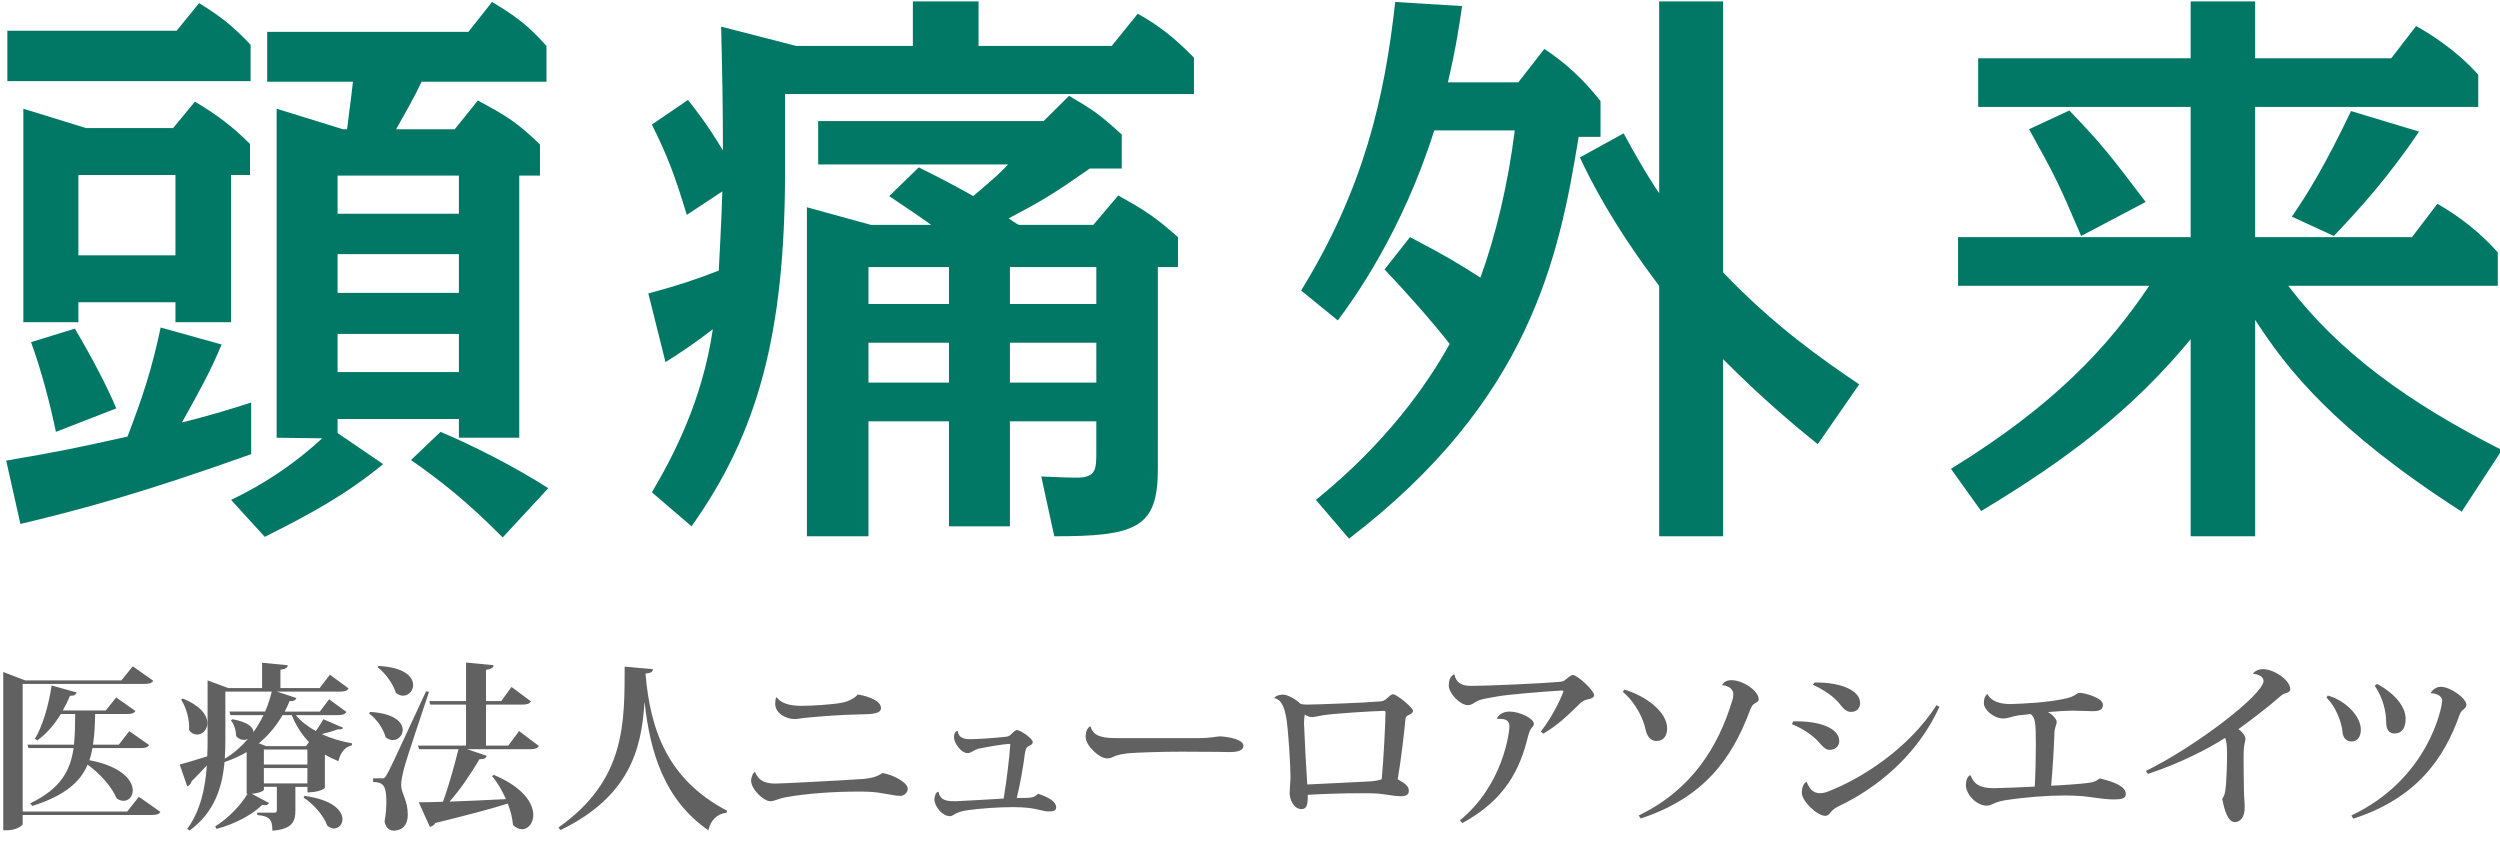
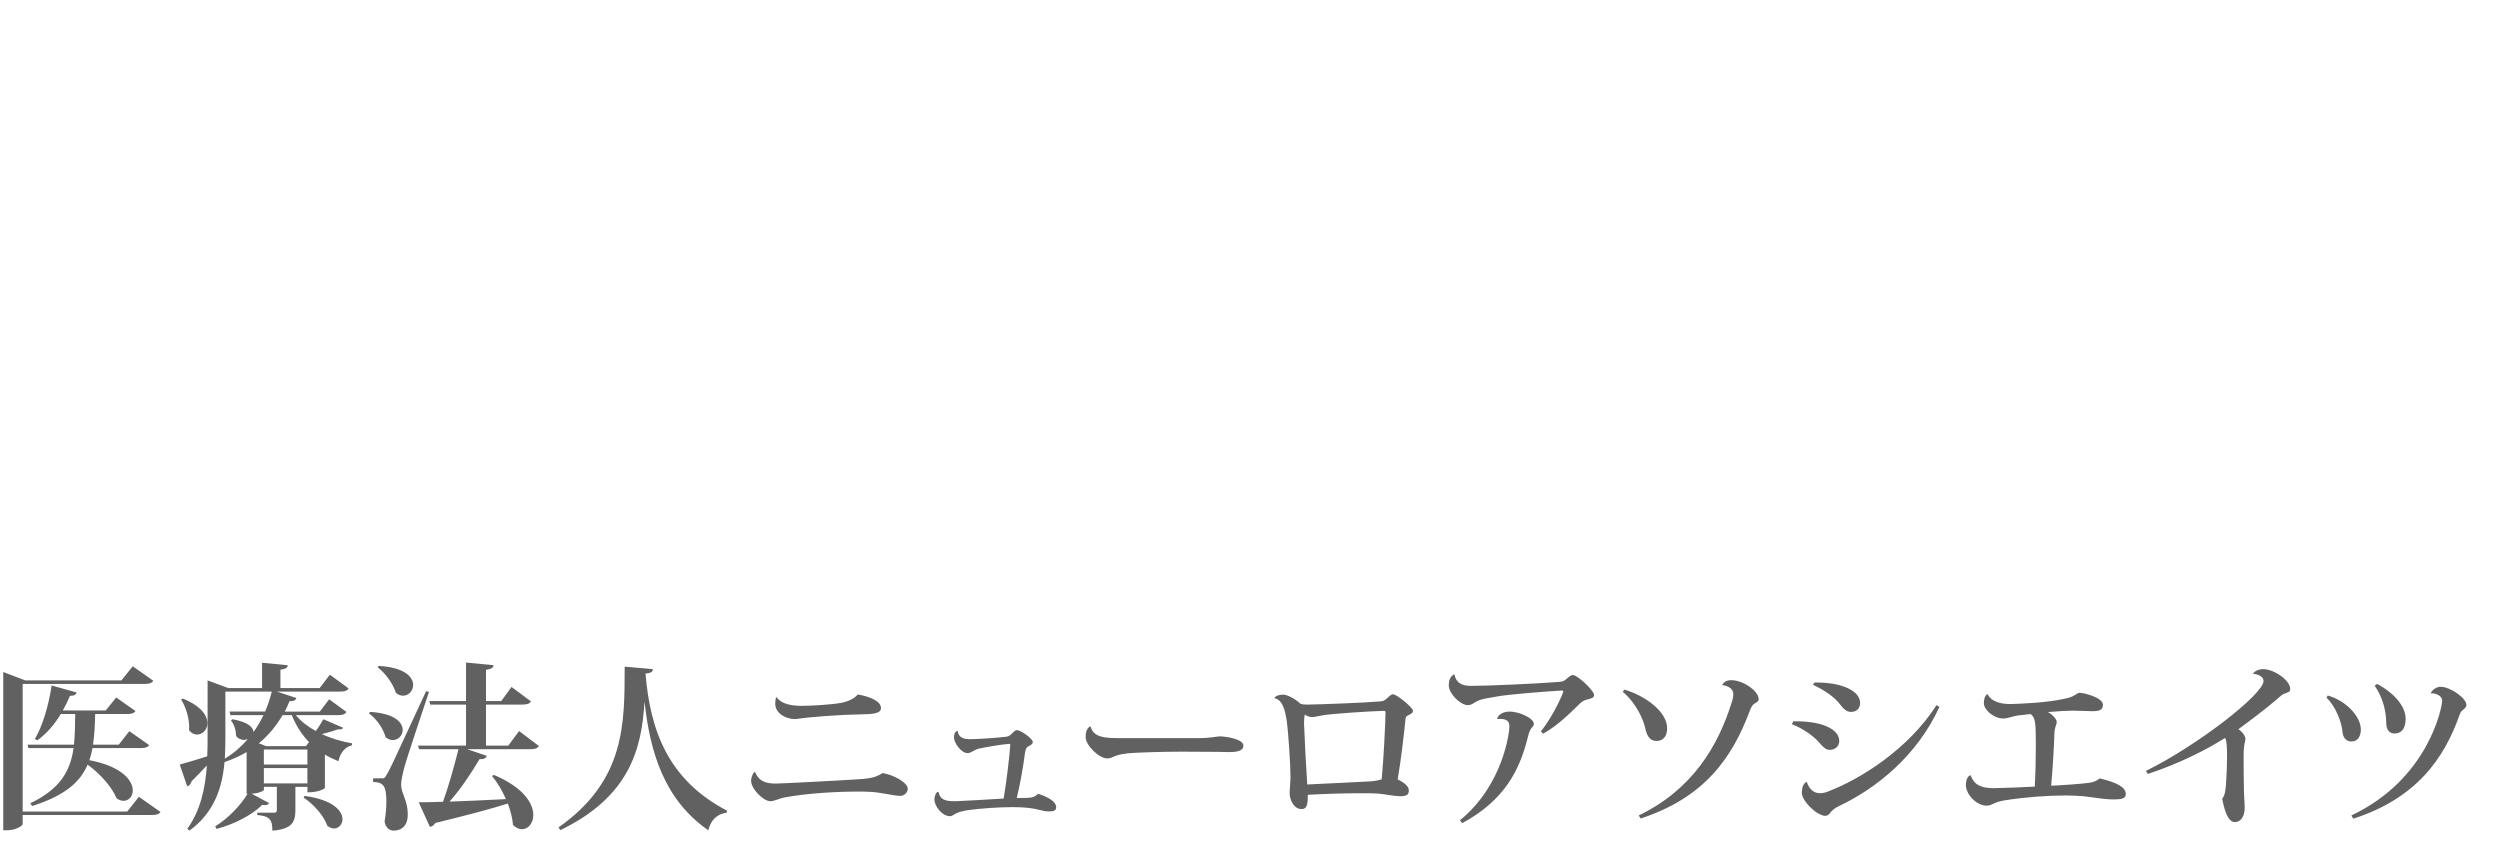
<svg xmlns="http://www.w3.org/2000/svg" version="1.1" x="0px" y="0px" width="181px" height="61px" viewBox="0 0 181 61" enable-background="new 0 0 181 61" xml:space="preserve">
  <g id="医療法人ニューロアソシエイツ_1_" enable-background="new    ">
    <g id="医療法人ニューロアソシエイツ">
      <g>
        <path fill-rule="evenodd" clip-rule="evenodd" fill="#616161" d="M10.171,54.162c0.352,0,0.521-0.052,0.625-0.22l-1.433-1.006     l-0.768,0.98H6.733c0.104-0.671,0.143-1.42,0.156-2.22h2.292c0.352,0,0.521-0.052,0.625-0.22l-1.394-0.98l-0.755,0.942H4.546     c0.195-0.336,0.364-0.685,0.521-1.059c0.326,0,0.43-0.091,0.482-0.245l-1.81-0.504c-0.221,1.497-0.69,3.008-1.211,3.859     l0.169,0.116c0.651-0.465,1.224-1.11,1.706-1.91h1.042c-0.013,0.8-0.013,1.535-0.091,2.22h-3.36l0.065,0.245h3.269     c-0.234,1.639-0.938,2.942-3.139,4.001l0.144,0.193c2.357-0.748,3.477-1.729,4.011-2.994c0.873,0.633,1.745,1.588,2.097,2.439     c0.182,0.129,0.352,0.181,0.508,0.181c0.377,0,0.664-0.323,0.664-0.749c0-0.71-0.768-1.742-3.138-2.193     c0.091-0.284,0.169-0.568,0.221-0.878H10.171z M9.208,58.757H1.642v-9.241h8.829c0.352,0,0.521-0.064,0.625-0.231l-1.484-1.046     l-0.82,1.02H1.824l-1.589-0.606v11.46h0.248c0.716,0,1.159-0.348,1.159-0.451v-0.658h9.337c0.365,0,0.534-0.052,0.638-0.22     l-1.563-1.097L9.208,58.757z M24.443,52.807c0.273,0,0.325,0,0.403-0.116l-1.432-0.619c-0.117,0.193-0.326,0.555-0.547,0.852     c-0.573-0.31-1.081-0.696-1.446-1.148h3.047c0.352,0,0.508-0.064,0.612-0.232l-1.25-0.916l-0.677,0.891h-2.539     c0.13-0.245,0.247-0.504,0.352-0.762c0.326,0.026,0.443-0.077,0.495-0.22l-1.406-0.464h4.558c0.352,0,0.521-0.064,0.625-0.232     l-1.354-0.994l-0.742,0.968h-2.839v-1.329c0.391-0.052,0.508-0.142,0.534-0.322l-1.862-0.181v1.832h-2.448l-1.498-0.555v4.207     c0,0.426,0,0.853-0.026,1.291c-0.846,0.271-1.641,0.503-1.992,0.594l0.547,1.587c0.143-0.052,0.273-0.193,0.313-0.374     c0.43-0.426,0.794-0.813,1.107-1.148c-0.117,1.651-0.456,3.252-1.419,4.595l0.169,0.116c1.823-1.33,2.37-3.175,2.526-4.956     c0.586-0.193,1.12-0.439,1.602-0.723v3.02h0.065c-0.469,0.801-1.38,1.769-2.344,2.362l0.104,0.181     c1.328-0.349,2.591-1.033,3.308-1.742c0.078,0.013,0.143,0.025,0.208,0.025c0.143,0,0.221-0.064,0.287-0.155l-1.263-0.671     c0.547-0.038,0.885-0.22,0.885-0.284v-0.219h0.938v1.678c0,0.142-0.052,0.193-0.182,0.193h-1.237v0.168     c0.886,0.09,1.094,0.31,1.094,1.136c1.445-0.116,1.667-0.646,1.667-1.484v-1.69h0.873v0.399c0.898,0,1.263-0.297,1.263-0.322     v-2.413c0.299,0.181,0.625,0.335,0.977,0.478c0.144-0.62,0.482-1.033,0.977-1.148l0.013-0.143     c-0.742-0.129-1.511-0.349-2.188-0.671C23.753,53.039,24.183,52.91,24.443,52.807z M16.825,52.071l-0.104,0.091     c0.208,0.245,0.364,0.684,0.364,1.058c0,0.155,0.313,0.349,0.573,0.349c0.091,0,0.195-0.025,0.287-0.064     c-0.469,0.542-1.016,1.032-1.667,1.42c0.026-0.504,0.039-0.994,0.039-1.472v-3.381h3.36c-0.117,0.478-0.274,0.968-0.482,1.445     h-2.579l0.065,0.258h2.396c-0.208,0.426-0.443,0.839-0.729,1.227C18.349,52.665,17.971,52.278,16.825,52.071z M22.255,56.718     h-3.151v-1.11h3.151V56.718z M22.255,55.35h-3.151v-1.084h3.151V55.35z M22.151,54.021h-2.878l-0.534-0.207     c0.729-0.594,1.29-1.304,1.719-2.039h0.664c0.313,0.762,0.729,1.42,1.25,1.949L22.151,54.021z M22.047,57.621l-0.065,0.129     c0.729,0.465,1.472,1.329,1.719,2.039c0.169,0.129,0.326,0.193,0.482,0.193c0.339,0,0.612-0.297,0.612-0.671     C24.795,58.718,24.131,57.904,22.047,57.621z M14.273,53.182c0.391,0,0.742-0.349,0.742-0.826c0-0.542-0.443-1.239-1.784-1.781     l-0.117,0.077c0.365,0.556,0.638,1.497,0.573,2.207C13.856,53.091,14.064,53.182,14.273,53.182z M36.801,53.981h-1.615v-2.969     h2.63c0.352,0,0.521-0.064,0.625-0.231l-1.406-1.046l-0.742,1.02h-1.107v-2.259c0.404-0.064,0.534-0.154,0.547-0.335     l-1.992-0.193v2.787h-2.657l0.065,0.258h2.592v2.969h-3.477l0.078,0.258h2.852c-0.325,1.316-0.755,2.801-1.12,3.808     c-0.729,0.025-1.341,0.039-1.758,0.039l0.808,1.78c0.143-0.025,0.299-0.116,0.391-0.283c2.37-0.581,4.037-1.021,5.248-1.407     c0.208,0.529,0.338,1.071,0.377,1.549c0.208,0.206,0.443,0.31,0.651,0.31c0.443,0,0.82-0.426,0.82-1.032     c0-0.826-0.703-2.001-2.865-2.904l-0.117,0.091c0.377,0.451,0.729,1.045,1.002,1.665c-1.498,0.077-2.93,0.142-4.089,0.181     c0.768-0.853,1.523-1.975,2.175-3.072c0.338,0.014,0.469-0.077,0.521-0.245l-1.419-0.478h4.571c0.352,0,0.521-0.064,0.625-0.232     l-1.433-1.084L36.801,53.981z M29.261,55.607c0.183-0.71,1.237-3.82,1.797-5.511l-0.208-0.052     c-2.565,5.537-2.644,5.705-2.852,6.04c-0.143,0.271-0.195,0.271-0.377,0.271v-0.014c0,0-0.143,0.014-0.612,0.014v0.258     c0.704,0.025,0.964,0.22,0.964,1.42c0,0.426-0.039,0.916-0.13,1.445c0.078,0.465,0.365,0.658,0.651,0.658     c0.169,0,1.029-0.013,1.029-1.162c0-1.02-0.456-1.483-0.482-2.129C29.04,56.523,29.144,56.06,29.261,55.607z M27.919,53.375     c0.169,0.142,0.352,0.206,0.521,0.206c0.391,0,0.716-0.335,0.716-0.735c0-0.542-0.586-1.2-2.37-1.304l-0.065,0.116     C27.269,52.046,27.75,52.756,27.919,53.375z M28.662,50.161c0.169,0.143,0.352,0.207,0.521,0.207     c0.404,0,0.729-0.361,0.729-0.774c0-0.581-0.612-1.278-2.5-1.381l-0.065,0.103C27.907,48.741,28.454,49.503,28.662,50.161z      M46.736,48.768c0.417-0.039,0.521-0.142,0.534-0.322l-2.044-0.181c-0.013,4.039,0.091,8.221-4.792,11.641l0.143,0.193     c5-2.426,5.873-5.859,6.082-9.24h0.013c0.391,3.588,1.419,7.046,4.61,9.253c0.183-0.748,0.625-1.174,1.329-1.277l0.026-0.142     C48.364,56.459,47.075,52.885,46.736,48.768z M57.518,52.059c0.065,0,0.144,0,0.208-0.013c0.924-0.143,3.255-0.311,4.519-0.323     c0.977-0.013,1.537-0.064,1.537-0.464c0-0.491-0.794-0.826-1.68-0.981c-0.195,0.258-0.664,0.504-1.133,0.594     c-0.651,0.142-2.253,0.232-2.982,0.232c-0.951-0.013-1.471-0.232-1.758-0.619l-0.039,0.013c-0.039,0.09-0.065,0.271-0.065,0.451     C56.125,51.671,56.945,52.059,57.518,52.059z M63.899,55.969c-0.43,0.271-0.755,0.361-1.38,0.426     c-1.445,0.104-6.003,0.336-6.342,0.336c-0.716,0-1.237-0.155-1.51-0.839c-0.117,0-0.287,0.349-0.287,0.632     c0,0.607,0.898,1.484,1.393,1.484c0.3,0,0.638-0.206,1.094-0.284c1.615-0.296,3.685-0.412,5.196-0.412     c0.299,0,0.586,0,0.833,0.013c0.859,0.025,1.771,0.297,2.305,0.297c0.261,0,0.521-0.245,0.521-0.517     C65.722,56.666,64.707,56.098,63.899,55.969z M75.163,57.466c-0.326,0.297-0.43,0.31-1.55,0.31     c0.261-1.045,0.508-2.517,0.586-3.213c0.052-0.297,0.091-0.413,0.195-0.491c0.091-0.077,0.378-0.142,0.378-0.348     c0-0.271-0.912-0.865-1.133-0.865c-0.156,0-0.273,0.155-0.456,0.323c-0.078,0.09-0.221,0.154-0.417,0.167     c-0.951,0.104-2.136,0.168-2.54,0.168c-0.195,0-0.846,0-0.885-0.606c-0.273,0.052-0.273,0.388-0.273,0.478     c0,0.4,0.521,1.136,0.977,1.136c0.104,0,0.195-0.025,0.326-0.104c0.156-0.09,0.352-0.193,0.547-0.232     c0.573-0.116,1.588-0.297,2.175-0.335l0.052,0.038c-0.052,0.839-0.273,2.698-0.482,3.924c-1.146,0.064-2.761,0.168-3.464,0.193     c-0.534,0-1.133,0-1.25-0.684c-0.234,0-0.299,0.426-0.299,0.555c0,0.478,0.547,1.213,1.133,1.213     c0.169,0,0.326-0.167,0.508-0.232c0.208-0.09,0.404-0.142,0.69-0.193c0.989-0.142,2.357-0.232,3.373-0.232     c0.43,0,0.807,0.026,1.068,0.052c0.794,0.091,1.094,0.259,1.484,0.259c0.287,0,0.56-0.014,0.56-0.297     C76.465,58.06,75.997,57.75,75.163,57.466z M88.328,53.311c-0.195,0-0.677,0.129-1.563,0.129H81.01     c-0.964,0-1.862-0.039-2.045-0.839l-0.091,0.013c-0.208,0.193-0.273,0.4-0.273,0.762c0,0.567,0.951,1.535,1.576,1.535     c0.221,0,0.377-0.103,0.573-0.181c0.287-0.103,0.599-0.154,0.925-0.193c0.742-0.064,2.591-0.116,3.841-0.116     c1.081,0,2.136,0.014,2.657,0.014c0.299,0.013,0.69,0.013,0.912,0.013c0.586,0,0.938-0.143,0.938-0.452     C90.021,53.543,89.005,53.349,88.328,53.311z M100.855,50.265c-0.131,0-0.273,0.142-0.443,0.297     c-0.169,0.154-0.273,0.206-0.494,0.22c-1.211,0.103-4.35,0.219-5.301,0.231c-0.169,0-0.325-0.013-0.469-0.064     c-0.338-0.335-0.95-0.658-1.236-0.658c-0.248,0-0.521,0.052-0.652,0.245l0.014,0.014c0.639,0.129,0.781,1.02,0.886,1.626     c0.104,0.723,0.273,3.162,0.273,4.143c0,0.181-0.065,0.929-0.065,1.084c0,0.529,0.326,1.175,0.859,1.175     c0.352,0,0.469-0.232,0.456-1.033c1.028-0.064,2.617-0.115,3.841-0.115c0.496,0,0.926,0,1.238,0.025     c0.56,0.052,1.211,0.193,1.627,0.193c0.443,0,0.612-0.116,0.612-0.413c0-0.322-0.325-0.555-0.808-0.813     c0.234-1.316,0.495-3.575,0.561-4.35c0.013-0.142,0.078-0.245,0.221-0.297c0.195-0.077,0.326-0.181,0.326-0.31     C102.301,51.232,101.129,50.265,100.855,50.265z M100.035,56.421c-0.222,0.077-0.573,0.142-0.898,0.154     c-0.859,0.052-3.152,0.155-4.493,0.22c-0.078-1.148-0.208-3.613-0.234-4.452c0-0.232,0.026-0.427,0.052-0.607     c0.156,0.116,0.391,0.181,0.534,0.181c0.208,0,0.495-0.09,0.769-0.129c0.768-0.129,3.477-0.297,4.414-0.322     c0.117,0,0.131,0.039,0.131,0.142C100.295,52.536,100.178,54.885,100.035,56.421z M113.877,48.871     c-0.13,0-0.299,0.142-0.469,0.283c-0.182,0.168-0.26,0.194-0.6,0.22c-1.211,0.104-5.052,0.284-6.314,0.284     c-0.678,0-1.082-0.245-1.186-0.813l-0.053-0.013c-0.273,0.155-0.364,0.452-0.364,0.787c0,0.594,0.833,1.433,1.38,1.433     c0.301,0,0.469-0.206,0.77-0.336c0.246-0.103,0.742-0.193,1.38-0.297c0.781-0.142,3.333-0.348,4.649-0.426     c0.064,0,0.117,0.026,0.117,0.078s-0.613,1.587-1.629,2.891l0.17,0.155c1.094-0.62,1.953-1.497,2.539-2.065     c0.195-0.206,0.365-0.336,0.612-0.4c0.273-0.064,0.534-0.116,0.534-0.335C115.414,50.007,114.216,48.871,113.877,48.871z      M109.307,51.517c-0.469,0-0.834,0.219-0.912,0.503l0.014,0.039c0.078-0.013,0.143-0.013,0.208-0.013     c0.651,0,0.664,0.374,0.664,0.567c0,0.374-0.442,4.221-3.581,6.775l0.169,0.207c3.087-1.678,4.181-3.872,4.767-6.312     c0.052-0.232,0.182-0.528,0.273-0.606c0.078-0.077,0.143-0.168,0.143-0.271C111.051,51.994,109.971,51.517,109.307,51.517z      M119.932,53.646c0.521,0,0.769-0.387,0.769-0.916c0-1.213-1.589-2.361-3.087-2.801l-0.129,0.155     c0.989,0.826,1.523,2.064,1.641,2.685C119.242,53.271,119.45,53.646,119.932,53.646z M125.362,49.245     c-0.378,0-0.573,0.154-0.677,0.349l0.013,0.013c0.222,0.013,0.794,0.155,0.794,0.658c0,0.142-0.025,0.31-0.091,0.503     c-0.989,3.239-2.878,6.401-6.759,8.272l0.144,0.22c4.558-1.497,6.603-4.323,7.892-7.782c0.104-0.271,0.182-0.413,0.299-0.503     c0.17-0.116,0.352-0.181,0.352-0.349C127.328,50.007,126.17,49.245,125.362,49.245z M132.368,57.298     c-0.222,0.091-0.417,0.13-0.599,0.13c-0.43,0-0.77-0.259-0.965-0.826c-0.247,0.116-0.352,0.426-0.352,0.787     c0,0.632,1.133,1.69,1.707,1.678c0.26-0.013,0.352-0.258,0.481-0.374c0.104-0.091,0.208-0.194,0.508-0.336     c2.683-1.277,5.626-3.601,7.267-7.176l-0.209-0.129C138.15,54.253,134.712,56.395,132.368,57.298z M132.446,54.291     c0.456,0,0.716-0.284,0.716-0.646c0-0.877-1.328-1.471-3.334-1.419l-0.091,0.206c0.898,0.361,1.563,0.878,1.901,1.252     C131.912,53.981,132.146,54.291,132.446,54.291z M134.009,51.542c0.403,0,0.664-0.245,0.664-0.646     c0-0.864-1.289-1.51-3.308-1.483l-0.104,0.167c0.963,0.452,1.497,0.891,1.836,1.266     C133.384,51.193,133.605,51.542,134.009,51.542z M152.018,56.356c-0.234,0.193-0.442,0.271-0.781,0.322     c-0.56,0.077-2.044,0.181-2.734,0.206c0.117-1.238,0.209-2.891,0.234-3.717c0-0.528,0.17-0.671,0.17-0.903     c0-0.193-0.326-0.555-0.639-0.71c0.717-0.064,1.406-0.103,1.771-0.103c0.221,0,1.224,0.038,1.432,0.038     c0.508,0,0.781-0.077,0.781-0.464c0-0.529-1.393-0.865-1.68-0.865c-0.247,0-0.286,0.271-1.08,0.426     c-1.25,0.284-3.048,0.361-3.934,0.388c-0.755,0-1.393-0.193-1.653-0.71h-0.039c-0.195,0.154-0.234,0.413-0.234,0.658     c0,0.451,0.703,1.097,1.394,1.097c0.364,0,0.638-0.154,1.067-0.219l0.925-0.104c0.325,0.271,0.377,0.503,0.377,2.232     c0,0.903-0.025,2.065-0.078,3.021c-0.833,0.051-2.291,0.103-2.969,0.115c-1.016,0-1.445-0.31-1.666-0.916l-0.078-0.013     c-0.209,0.155-0.273,0.426-0.273,0.697c0,0.709,0.794,1.497,1.497,1.497c0.417,0,0.456-0.245,1.328-0.388     c1.484-0.232,3.087-0.349,4.389-0.349c0.469,0,0.898,0.026,1.263,0.052c0.625,0.064,1.328,0.193,1.836,0.22     c0.17,0.013,0.339,0.013,0.469,0.013c0.508,0,0.795-0.077,0.795-0.387C153.906,56.976,153.216,56.64,152.018,56.356z      M163.842,48.445c-0.443,0-0.717,0.258-0.717,0.348c0.34,0,0.756,0.194,0.756,0.504c0,0.98-4.883,4.736-8.517,6.518l0.144,0.219     c2.447-0.813,4.389-1.846,5.586-2.606c0.144,0.206,0.144,0.968,0.144,1.265c0,0.696-0.039,1.626-0.078,2.129     c-0.052,0.542-0.091,0.774-0.273,1.007c0.169,0.891,0.43,1.69,0.911,1.69c0.43,0,0.717-0.399,0.717-1.045     c0-0.426-0.053-0.813-0.053-1.227c-0.013-0.464-0.025-1.651-0.025-2.322c0-0.349,0-0.723,0.052-0.981     c0.026-0.206,0.078-0.271,0.078-0.464c0-0.181-0.222-0.504-0.508-0.685c0.729-0.529,2.122-1.574,2.917-2.284     c0.144-0.116,0.273-0.245,0.43-0.297c0.313-0.104,0.404-0.129,0.404-0.336C165.809,49.245,164.637,48.445,163.842,48.445z      M170.926,52.82c0-0.93-1.042-2.078-2.396-2.466l-0.091,0.155c0.677,0.646,1.106,1.807,1.159,2.491     c0.039,0.438,0.299,0.684,0.65,0.684C170.691,53.685,170.926,53.323,170.926,52.82z M173.373,53.104     c0.496,0,0.795-0.361,0.795-1.071c0-0.825-0.729-1.807-2.07-2.517l-0.17,0.13c0.613,0.89,0.82,1.871,0.834,2.646     C172.762,53.104,173.244,53.104,173.373,53.104z M176.707,49.723c-0.313,0-0.572,0.206-0.716,0.426l0.013,0.039     c0.183,0,0.808,0.09,0.808,0.555c0,0.4-0.95,5.64-6.576,8.298l0.144,0.232c4.558-1.471,6.589-4.349,7.709-7.563     c0.064-0.155,0.131-0.232,0.209-0.297c0.156-0.116,0.273-0.245,0.273-0.374C178.57,50.549,177.397,49.723,176.707,49.723z" />
      </g>
    </g>
  </g>
  <g id="頭痛外来_1_" enable-background="new    ">
    <g id="頭痛外来">
      <g>
-         <path fill-rule="evenodd" clip-rule="evenodd" fill="#017866" d="M18.143,3.242C16.857,1.884,16,1.204,14.416,0.228l-1.628,1.996     H0.533v3.651h17.61V3.242z M2.247,24.771c0.729,1.995,1.371,4.416,1.8,6.496l4.37-1.698c-0.6-1.486-1.928-3.991-2.999-5.775     L2.247,24.771z M16.729,23.327V12.669H18.1v-2.25c-1.2-1.189-2.271-2.038-3.985-3.058L12.53,9.272H6.232L1.69,7.871v15.456h3.985     v-1.443h7.027v1.443H16.729z M5.675,18.486v-5.817h7.027v5.817H5.675z M24.441,30.334h8.783v1.358h4.37v-18.98h1.5v-2.251     c-1.628-1.571-2.356-2.038-4.499-3.185l-1.671,2.081h-4.242c0.686-1.231,1.285-2.251,1.842-3.439h9.041V3.327     c-1.329-1.486-2.228-2.165-3.942-3.185L33.91,2.309H19.343v3.609h6.212c-0.171,1.528-0.3,2.335-0.428,3.439h-0.3l-4.798-1.486     v23.821l3.299,0.042c-1.971,1.826-4.199,3.313-6.598,4.459l2.442,2.675c3.385-1.698,5.87-3.057,8.569-5.265l-3.299-2.251V30.334z      M24.441,12.712h8.783v2.76h-8.783V12.712z M24.441,18.401h8.783v2.803h-8.783V18.401z M24.441,24.177h8.783v2.76h-8.783V24.177z      M18.186,29.145c-2.014,0.637-2.999,0.935-5.013,1.443c1.371-2.462,2.1-3.778,2.871-5.647l-4.413-1.231     c-0.643,3.058-1.328,5.096-2.399,7.898c-3.813,0.85-4.841,1.062-8.783,1.741l1.028,4.586c4.456-1.062,8.869-2.251,16.709-5.054     V29.145z M29.754,33.306c2.185,1.529,4.028,2.973,6.641,5.605l3.299-3.567c-2.442-1.57-5.656-3.185-7.798-4.076L29.754,33.306z      M80.487,3.327h-9.64V0.101h-4.756v3.227h-8.44l-5.441-1.401c0.085,3.524,0.128,5.605,0.128,8.96     c-1.2-1.996-1.971-2.93-2.528-3.651l-2.614,1.783c1.114,2.25,1.628,3.566,2.528,6.539l2.571-1.698     c-0.043,1.825-0.214,4.841-0.257,5.732c-1.628,0.637-2.914,1.062-5.099,1.656l1.242,4.968c0.9-0.552,2.228-1.443,3.428-2.378     c-0.771,5.266-2.956,9.342-4.413,11.805l2.871,2.463c4.799-6.752,6.77-13.928,6.77-25.732V6.81h29.606V4.177     c-1.414-1.443-2.485-2.293-4.07-3.185L80.487,3.327z M79.159,16.278h-5.398c-0.128-0.042-0.6-0.382-0.729-0.467     c2.485-1.316,3.256-1.783,5.87-3.609h2.313V9.739c-1.585-1.443-2.014-1.741-3.813-2.803L75.56,8.763H59.236v3.143h13.753     c-0.6,0.637-1.028,1.019-2.528,2.293c-0.6-0.34-1.542-0.893-3.942-2.081l-2.142,2.081c1.714,1.146,2.399,1.613,3.042,2.08h-4.37     l-4.627-1.273v23.821h4.456v-8.322h5.827v7.601h4.413v-7.601h6.255v2.208c0,1.231,0,1.868-1.414,1.868     c-0.686,0-1.5-0.043-2.571-0.085l0.943,4.331c5.913,0,7.498-0.595,7.498-4.841V19.336h1.457V17.17     c-1.628-1.443-2.399-1.953-4.328-3.015L79.159,16.278z M68.705,27.701h-5.827v-2.888h5.827V27.701z M68.705,22.011h-5.827v-2.675     h5.827V22.011z M79.374,27.701h-6.255v-2.888h6.255V27.701z M79.374,22.011h-6.255v-2.675h6.255V22.011z M115.882,7.319     c-1.285-1.614-2.485-2.718-4.07-3.779l-1.886,2.42h-5.098c0.6-2.548,0.856-4.331,1.027-5.52l-4.841-0.298     c-0.771,6.964-2.271,13.503-6.813,20.892l2.656,2.166c1.114-1.486,4.671-6.412,6.983-13.758h5.828     c-0.472,3.821-1.371,7.601-2.485,10.658c-1.585-1.02-2.571-1.614-5.099-2.931l-1.843,2.336c1.5,1.571,3.599,3.949,4.714,5.393     c-1.586,2.888-4.585,7.176-9.684,11.295l2.399,2.803c13.11-10.021,15.21-20.382,16.624-29.087h1.585V7.319z M124.751,19.718     V0.101h-4.628v13.885c-0.128-0.17-1.156-1.698-2.57-4.331l-3.17,1.741c0.771,1.656,2.398,4.883,5.74,9.299v18.132h4.628V26.002     c2.699,2.718,5.056,4.714,6.855,6.157l2.999-4.331C131.906,26.002,128.436,23.582,124.751,19.718z M168.972,17.085     c2.014-2.123,3.985-4.331,6.17-7.558l-4.927-1.486c-1.886,3.949-3.171,6.029-4.285,7.643L168.972,17.085z M149.82,7.998     l-2.914,1.359c1.971,3.566,2.057,3.736,3.771,7.728l4.671-2.463C152.733,11.183,152.262,10.546,149.82,7.998z M165.673,20.694     h15.167v-2.42c-1.285-1.444-2.699-2.548-4.37-3.524l-1.843,2.42h-11.354V7.743h16.152V5.408c-1.67-1.868-3.599-3.015-4.498-3.524     l-1.8,2.335h-9.854V0.101h-4.67v4.118h-15.382v3.524h15.382v9.427h-16.839v3.524h13.839c-2.998,4.459-6.897,8.663-14.353,13.249     L143.436,37c6.213-3.736,10.926-7.304,15.168-12.441v14.268h4.67V23.157c2.271,3.524,5.698,7.94,14.953,13.886l2.914-4.459     C174.413,29.188,169.314,25.493,165.673,20.694z" />
-       </g>
+         </g>
    </g>
  </g>
</svg>